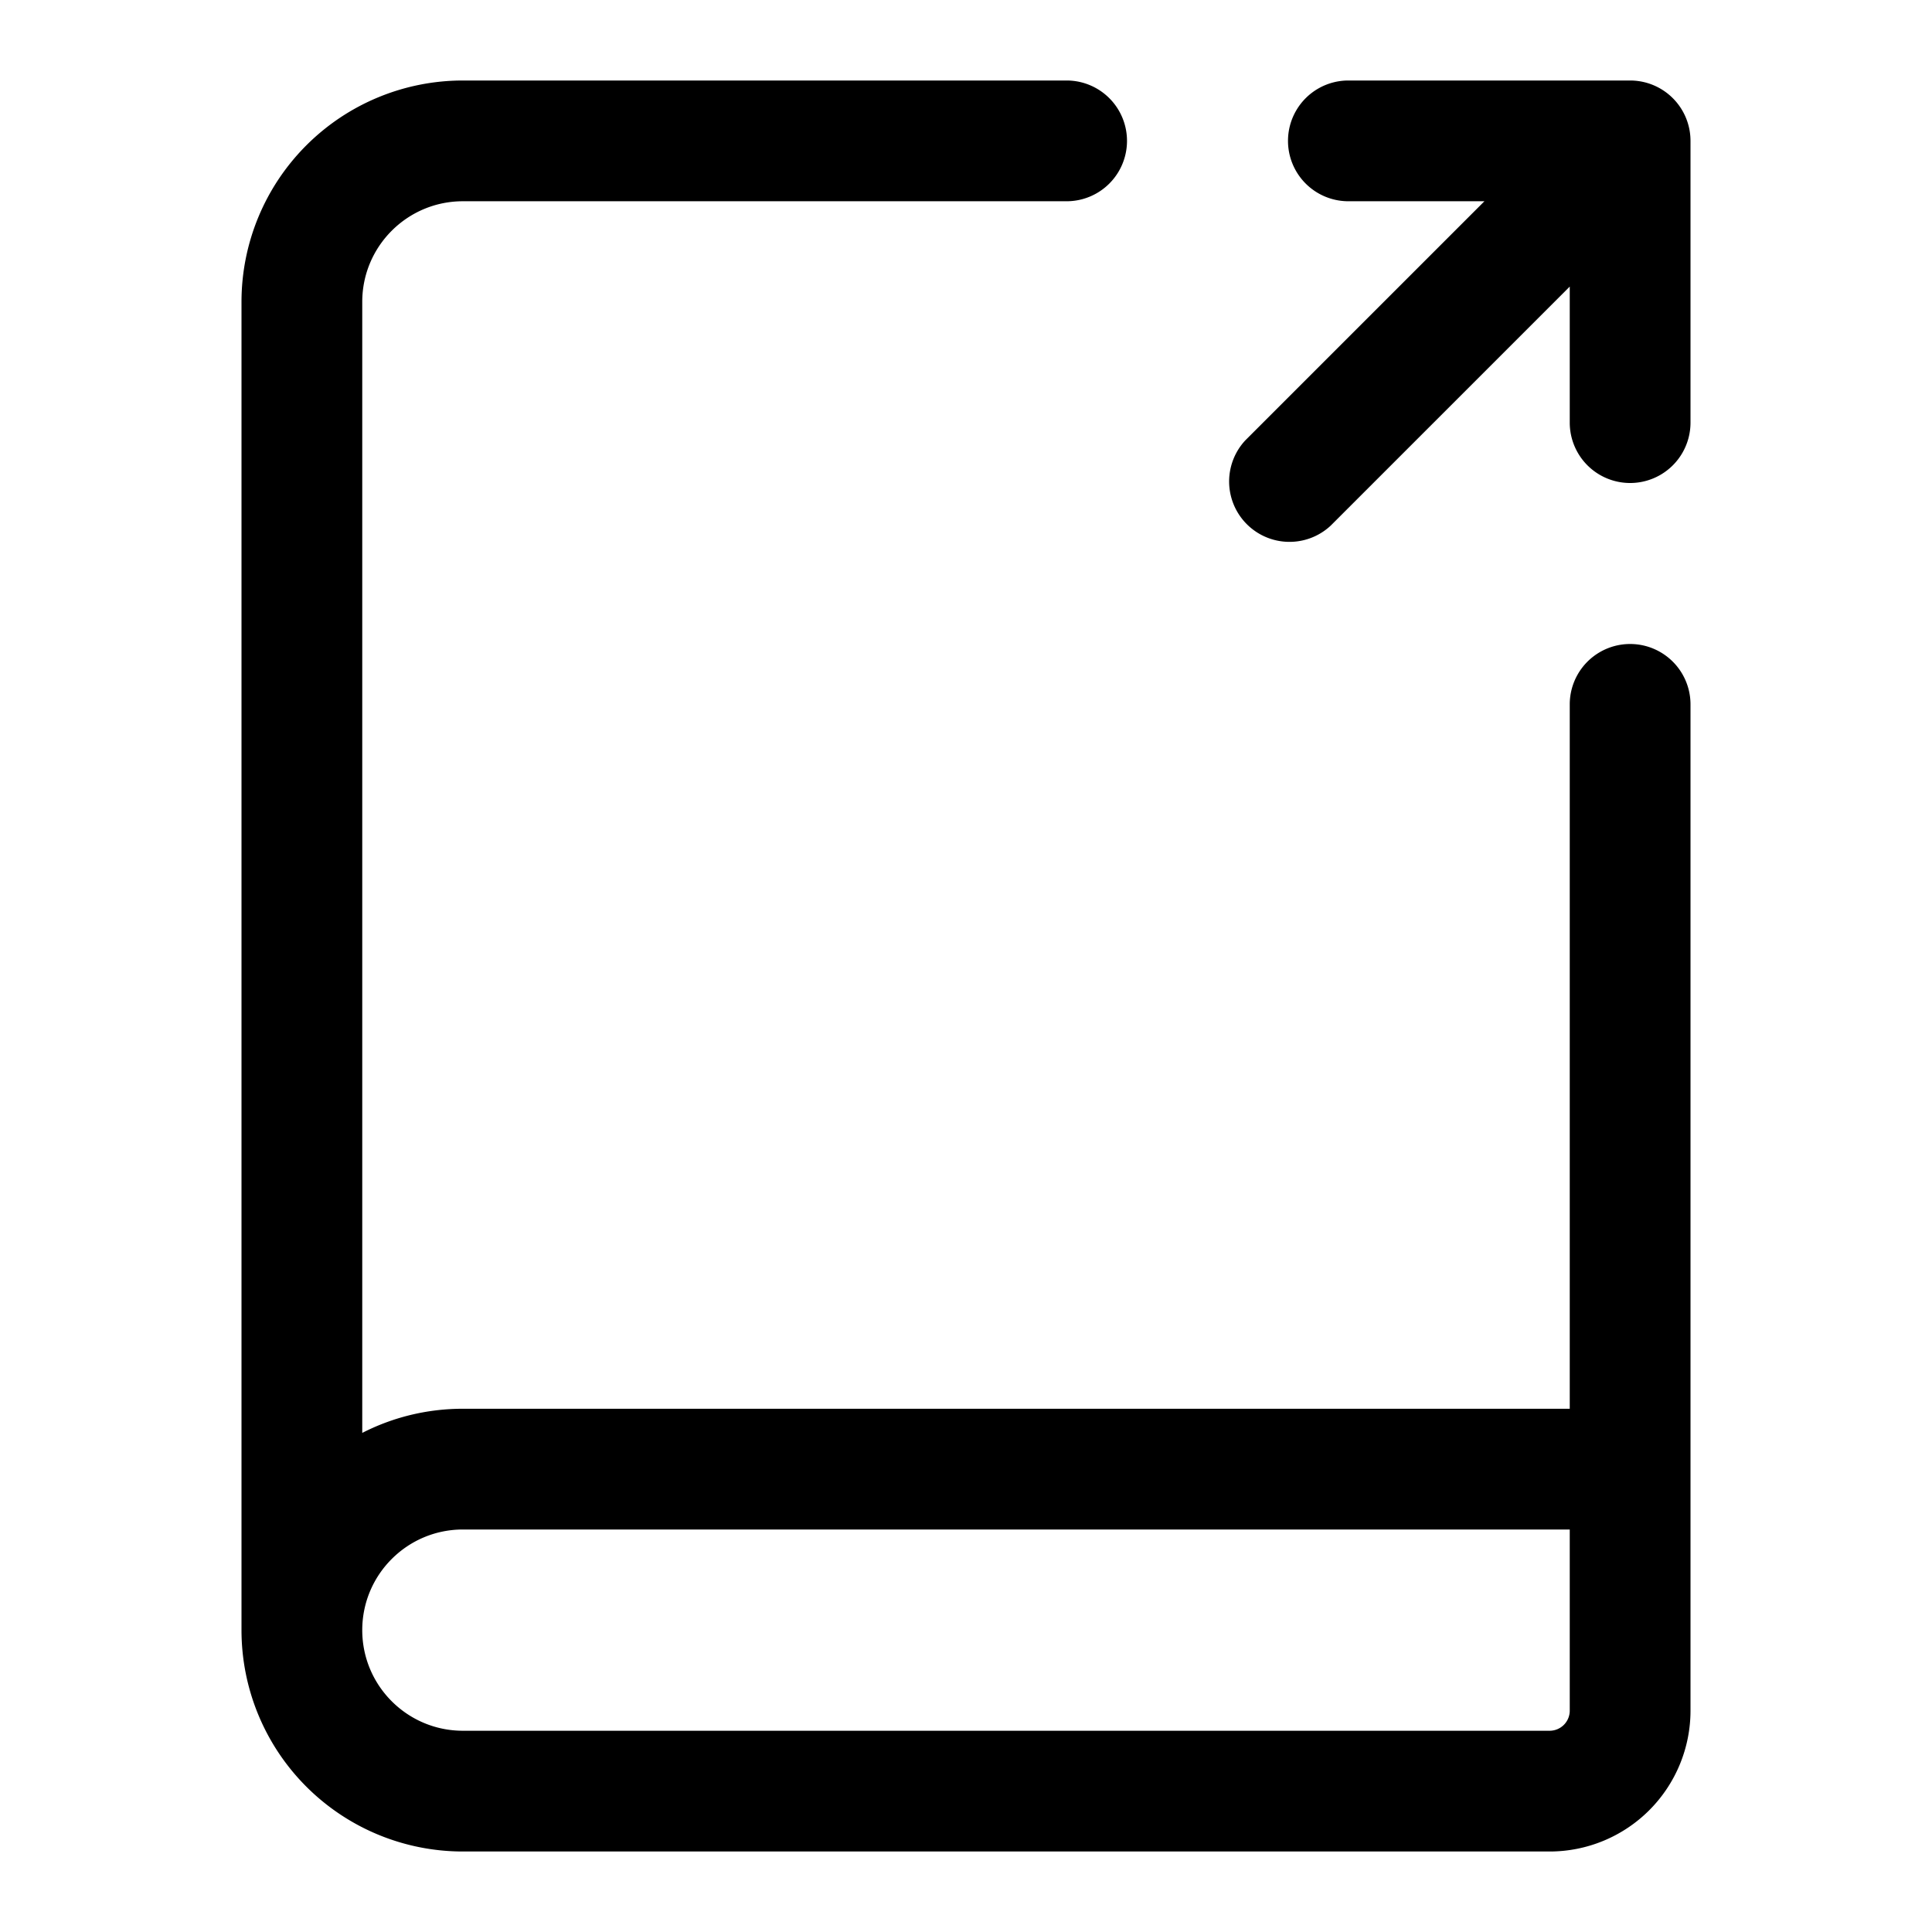
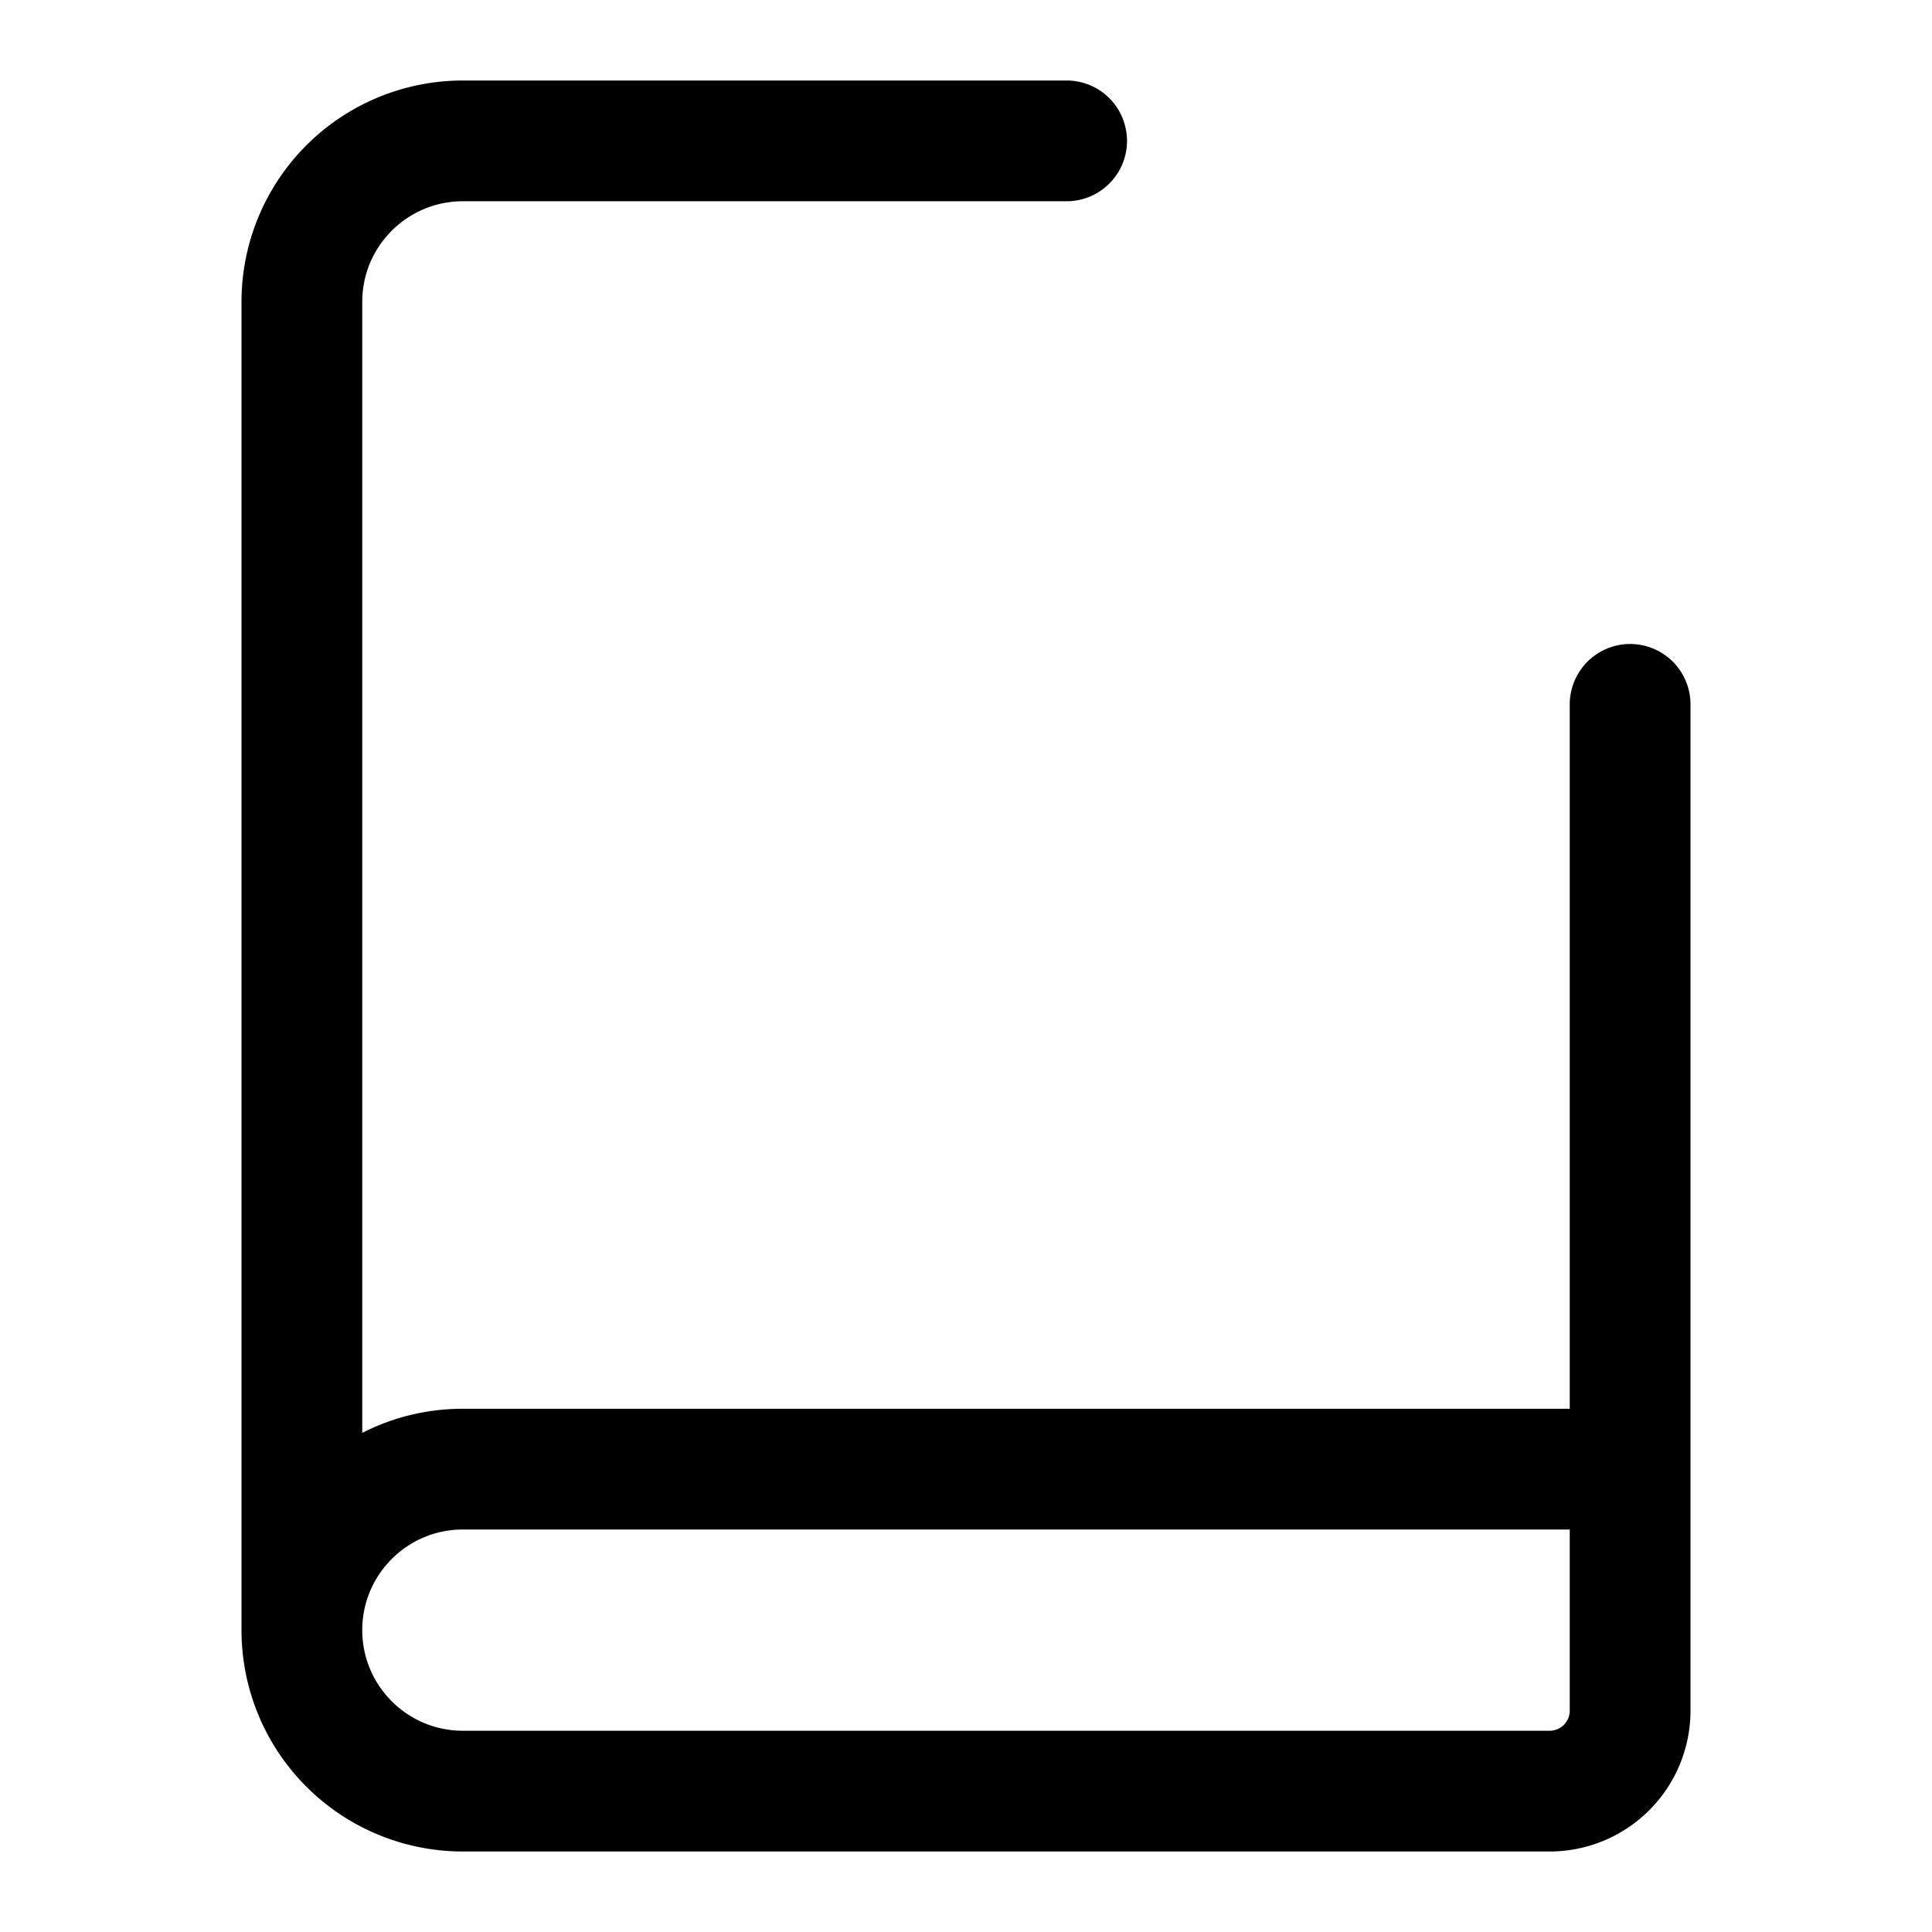
<svg xmlns="http://www.w3.org/2000/svg" width="24" height="24" fill="none" viewBox="0 0 24 24">
  <g fill="currentColor">
    <path fill-rule="evenodd" d="M4.5 3.75c0-.69.56-1.25 1.25-1.25h7.5a.75.75 0 000-1.5h-7.5A2.75 2.75 0 003 3.75v16.5A2.75 2.75 0 005.75 23h13.5A1.75 1.75 0 0021 21.25V8.75a.75.75 0 00-1.5 0v8.75H5.75c-.45 0-.875.108-1.25.3V3.75zm0 16.5c0 .69.56 1.25 1.25 1.25h13.5a.25.25 0 00.25-.25V19H5.75c-.69 0-1.25.56-1.25 1.25z" clip-rule="evenodd" />
-     <path d="M19.5 3.56v1.69a.75.75 0 001.5 0v-3.5a.75.75 0 00-.75-.75h-3.5a.75.75 0 000 1.5h1.69l-2.97 2.97a.75.75 0 001.06 1.06l2.97-2.97z" />
  </g>
</svg>